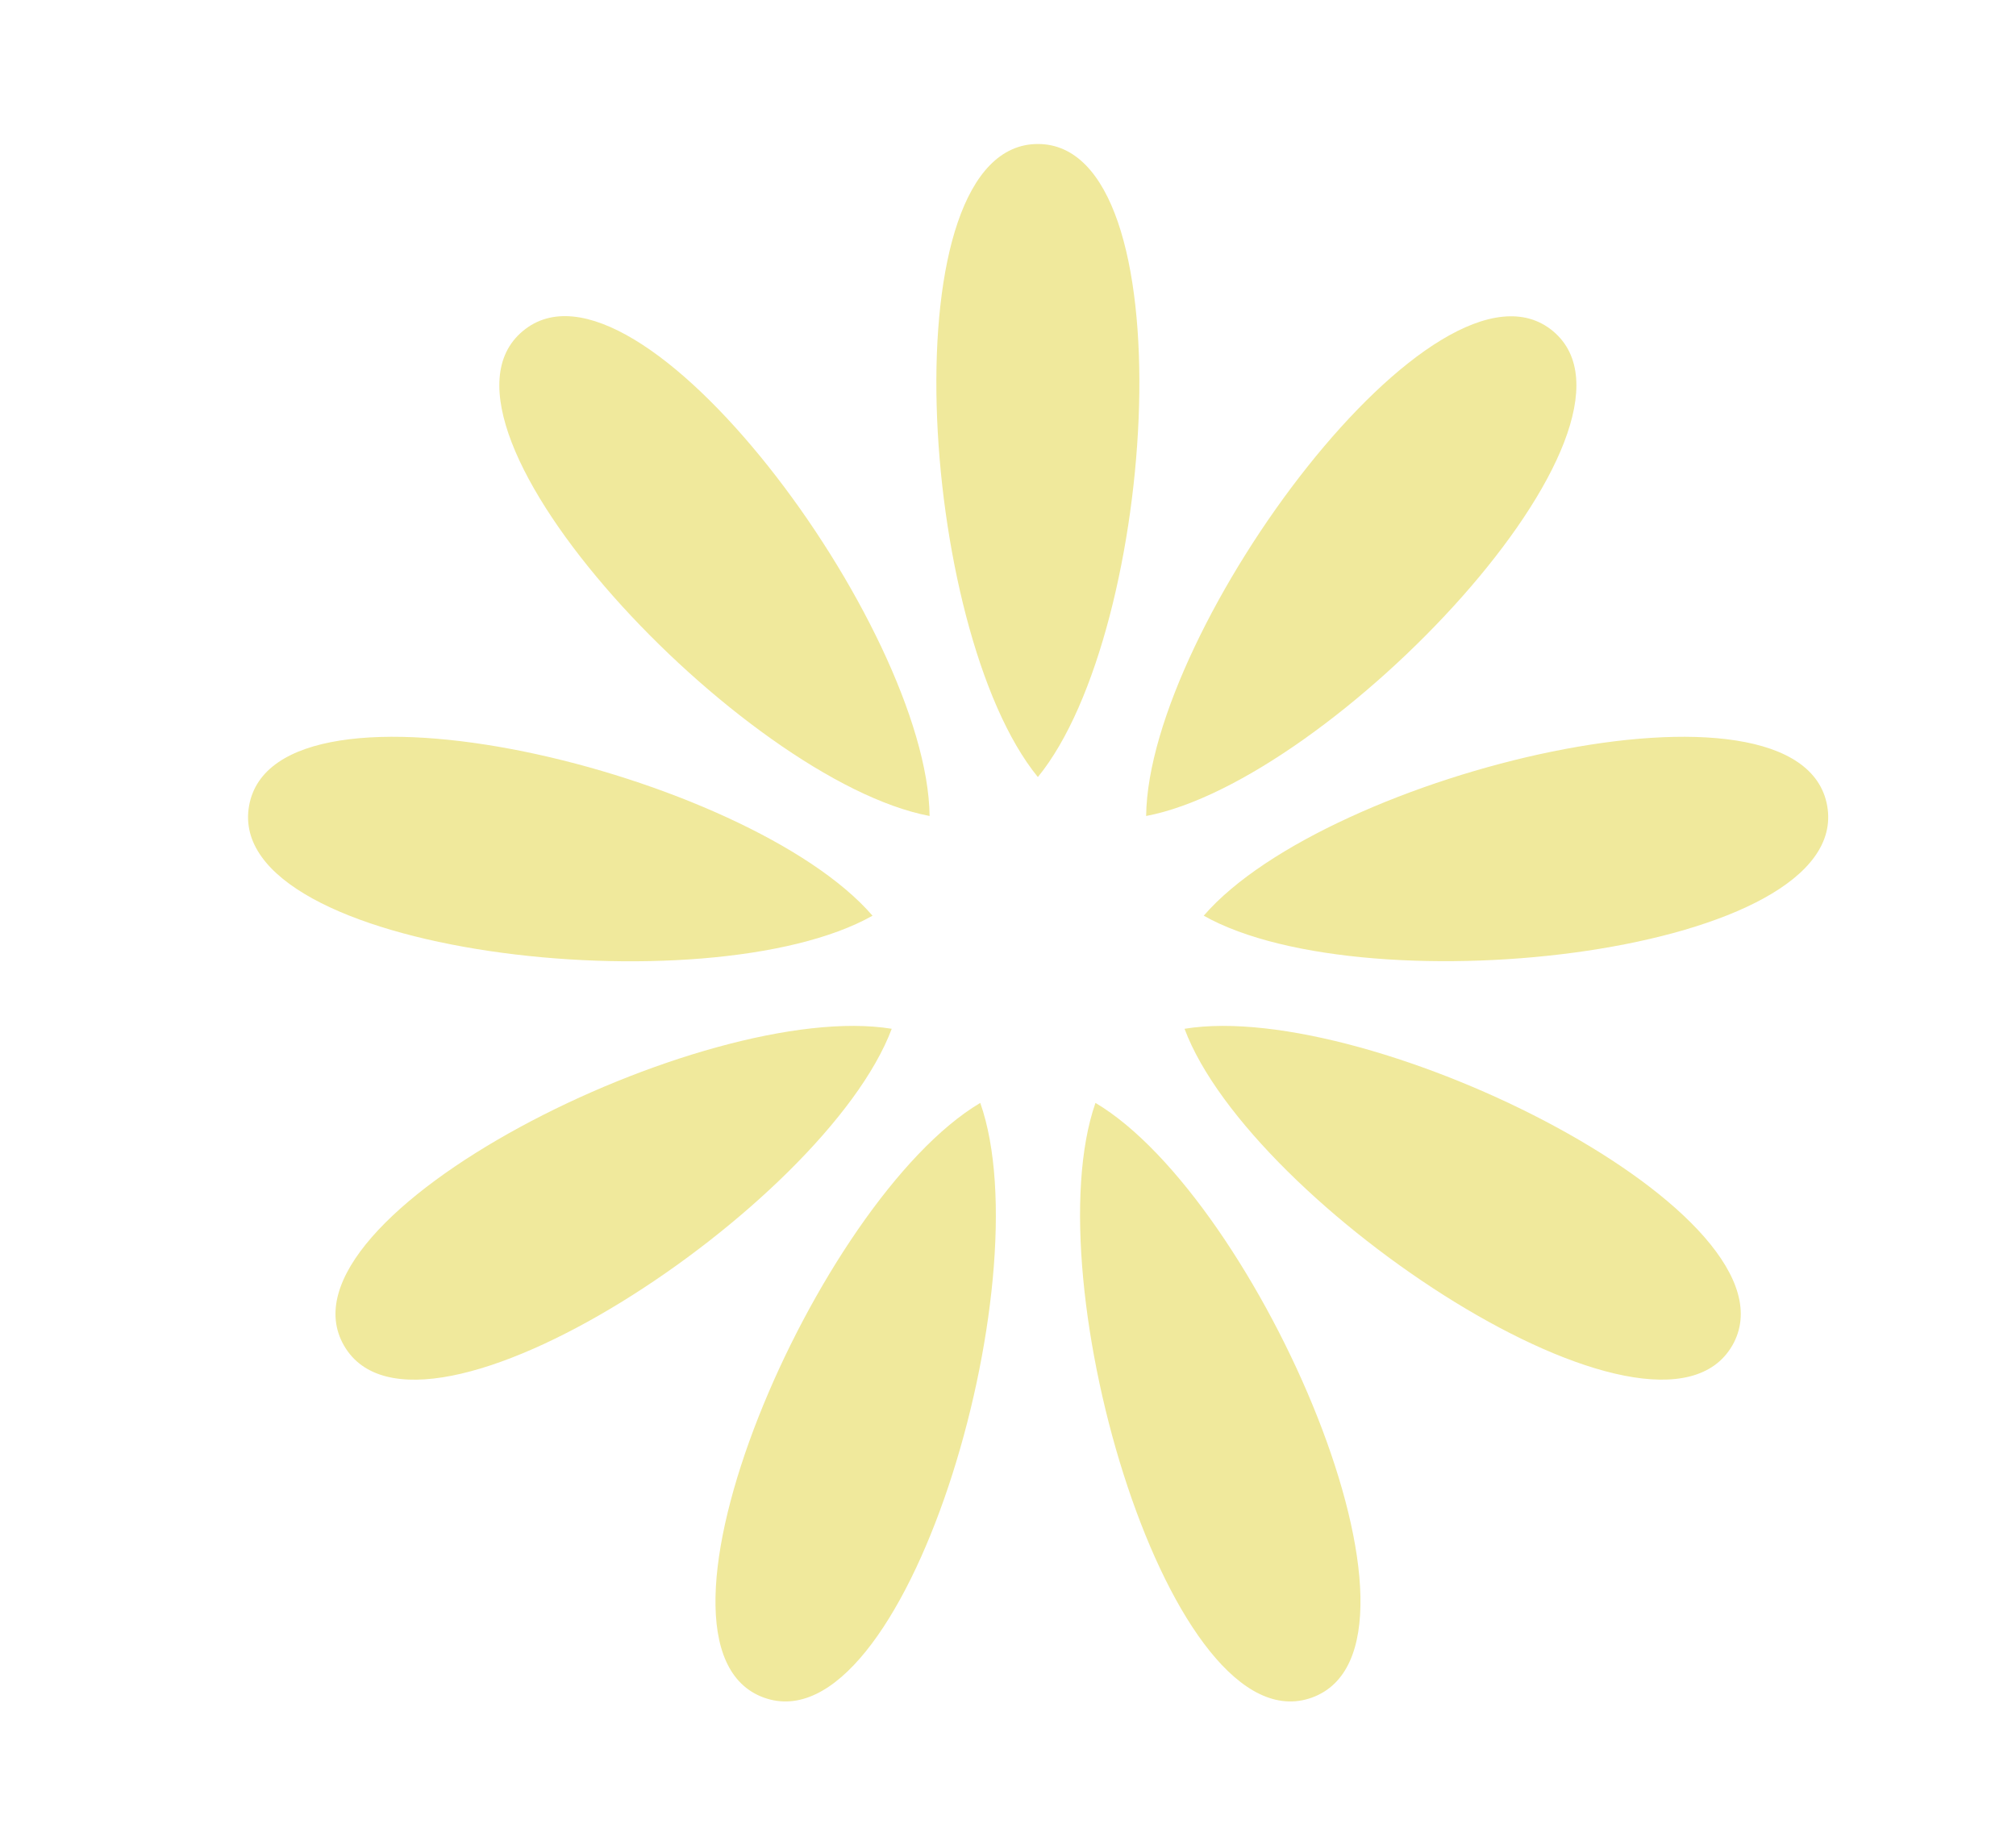
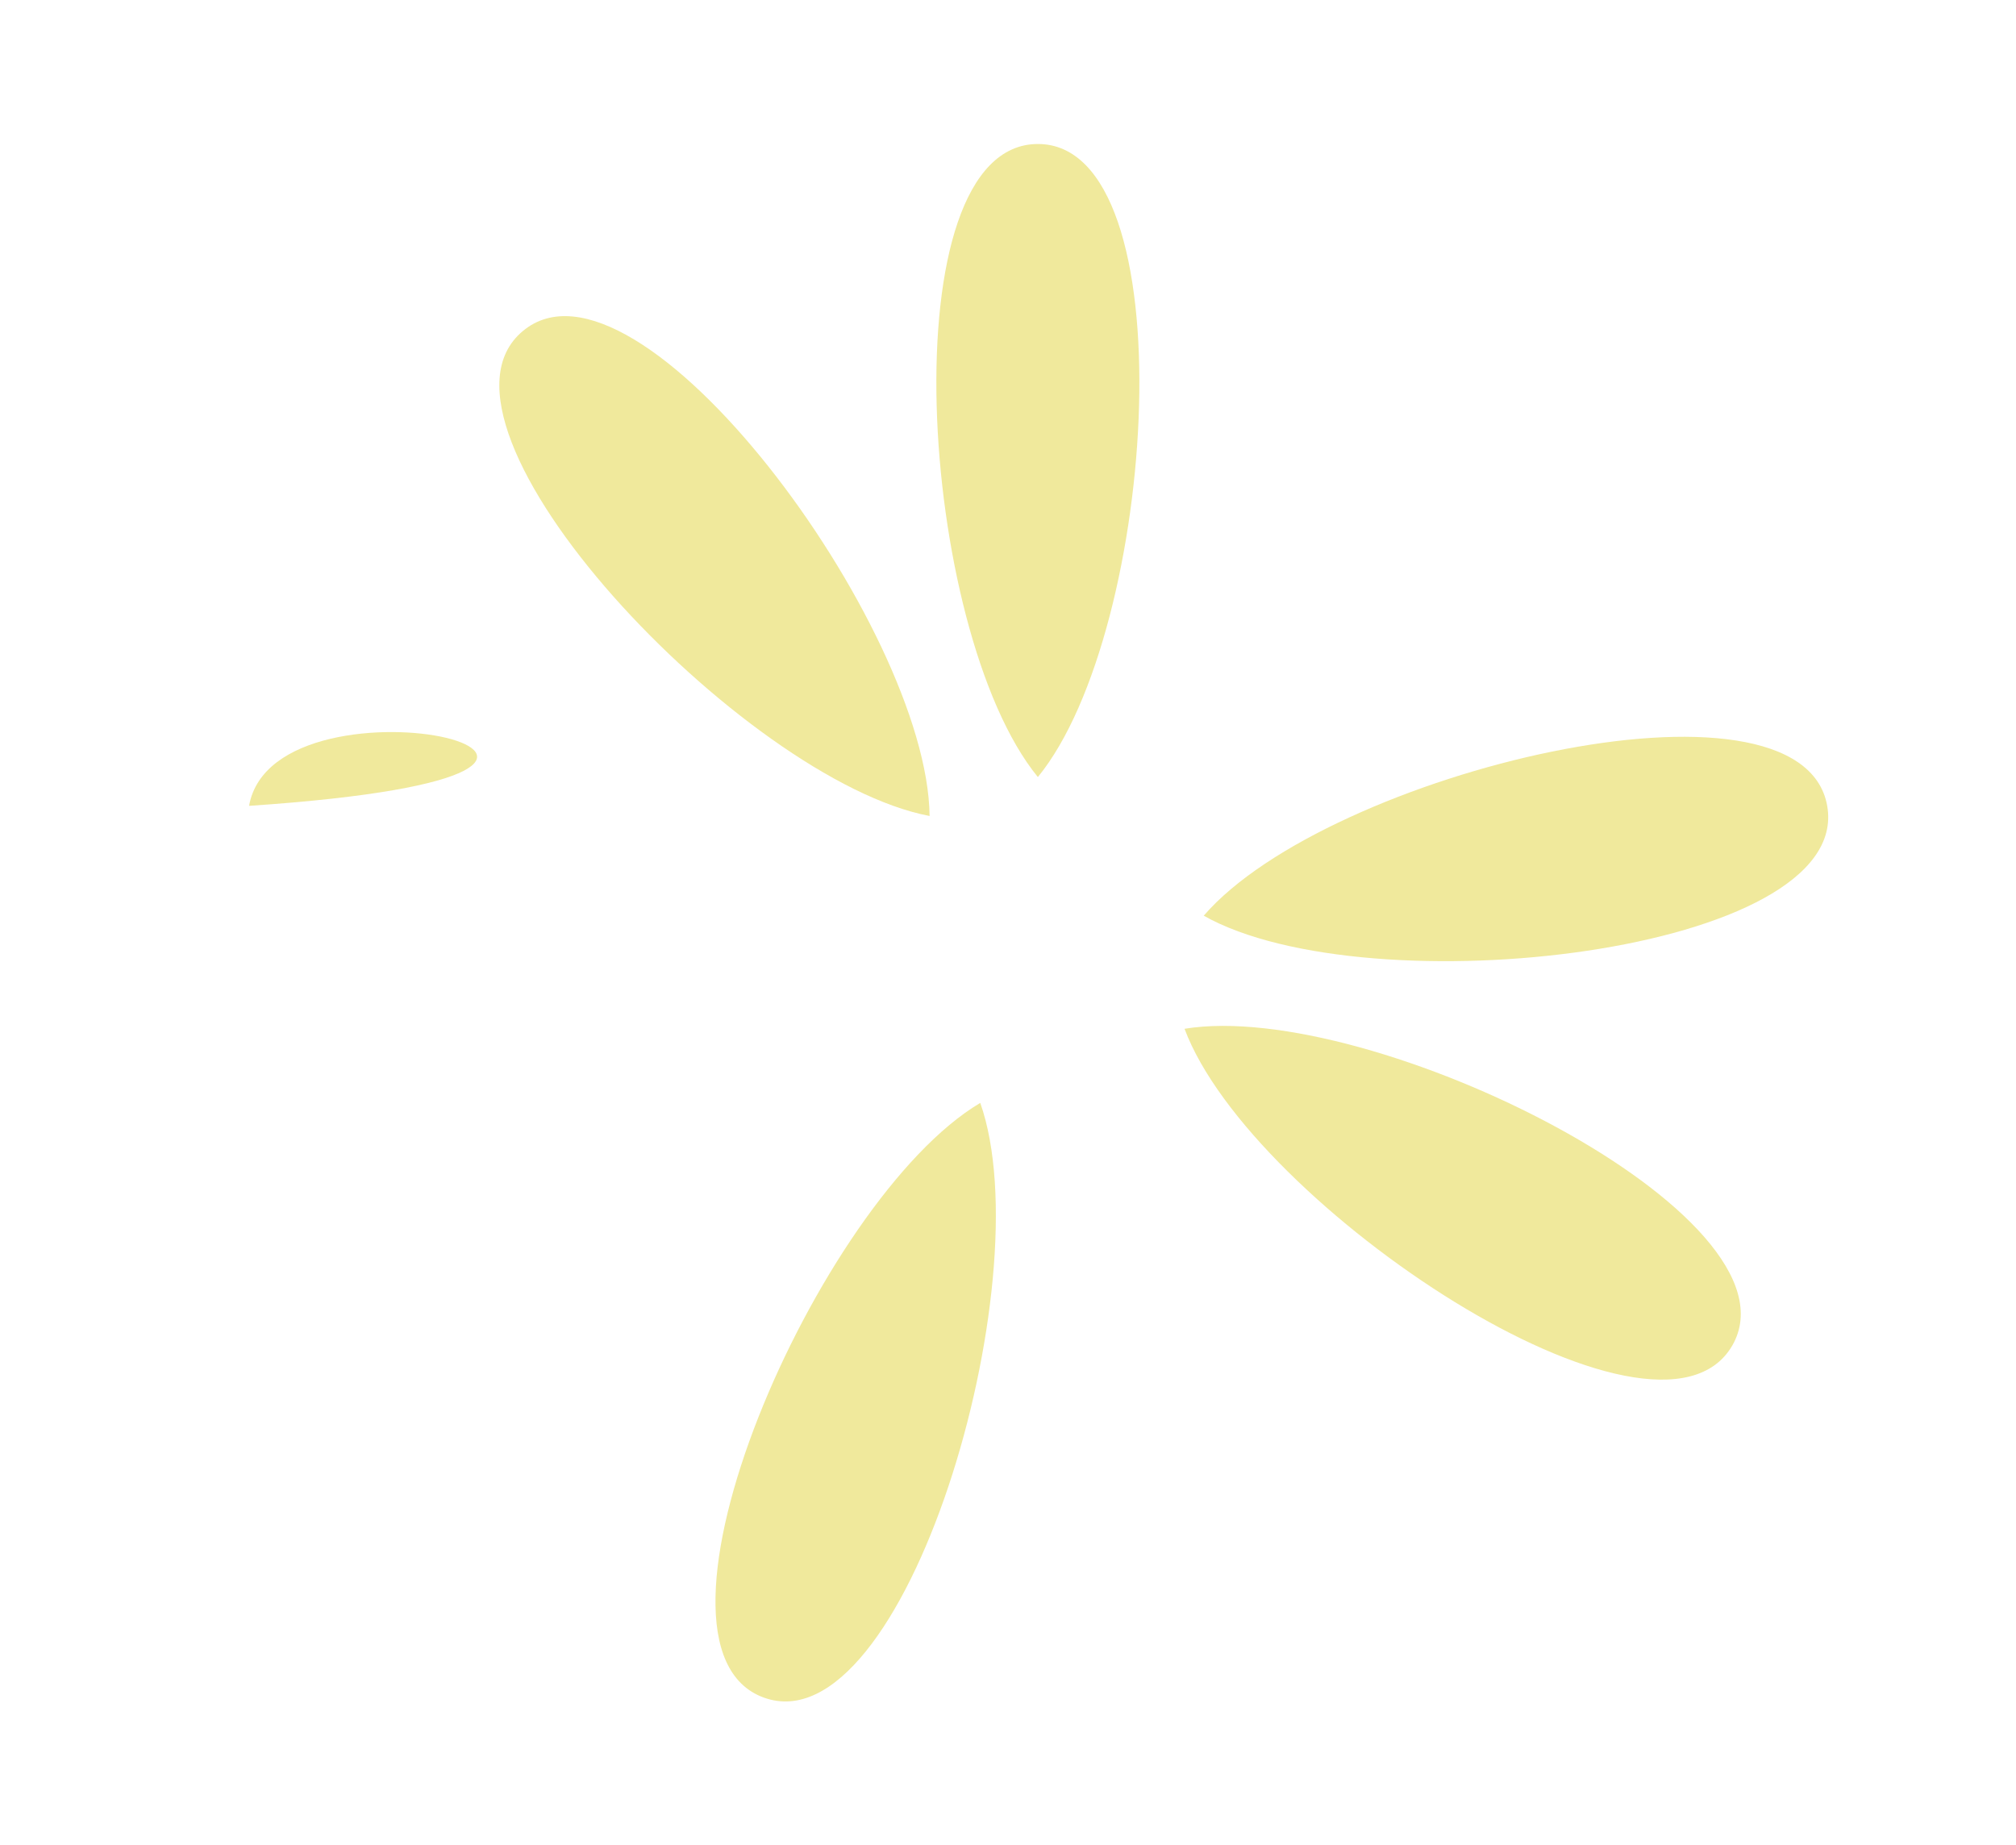
<svg xmlns="http://www.w3.org/2000/svg" version="1.1" id="Calque_2_00000113318369278414489660000004414679670428821414_" x="0px" y="0px" viewBox="0 0 378 346" style="enable-background:new 0 0 378 346;" xml:space="preserve">
  <style type="text/css">
	.st0{fill:#F0E99C;}
</style>
  <g id="Calque_1-2_00000093141199604152379790000001364972443941159081_">
    <g id="PAGE_9_00000026157633781156854060000006996143398161952174_">
      <path class="st0" d="M143.2,318.3c26.4,9.6,52.4-78,40.6-111.5C153.3,224.9,116.9,308.7,143.2,318.3" />
-       <path class="st0" d="M64.5,252.3c14,24.3,90.2-26.1,102.7-59.4C132.2,187.2,50.5,228,64.5,252.3" />
      <path class="st0" d="M324.8,252.3c14-24.3-67.7-65.1-102.7-59.4C234.5,226.1,310.7,276.6,324.8,252.3" />
-       <path class="st0" d="M46.7,151.1c-4.9,27.7,86,38,116.9,20.6C140.4,144.8,51.6,123.4,46.7,151.1" />
-       <path class="st0" d="M246,318.3c26.4-9.6-10.1-93.4-40.6-111.5C193.7,240.3,219.6,327.9,246,318.3" />
+       <path class="st0" d="M46.7,151.1C140.4,144.8,51.6,123.4,46.7,151.1" />
      <path class="st0" d="M342.6,151.1c-4.9-27.7-93.7-6.3-116.9,20.6C256.6,189.1,347.5,178.7,342.6,151.1" />
      <path class="st0" d="M194.6,27c-28.1,0-22.5,91.2,0,118.7C217.1,118.2,222.7,27,194.6,27" />
      <path class="st0" d="M98,62.1c-21.5,18,41.4,84.3,76.3,90.9C173.9,117.5,119.5,44,98,62.1" />
-       <path class="st0" d="M291.2,62.1c-21.5-18-75.9,55.5-76.3,90.9C249.8,146.4,312.7,80.1,291.2,62.1" />
    </g>
  </g>
</svg>